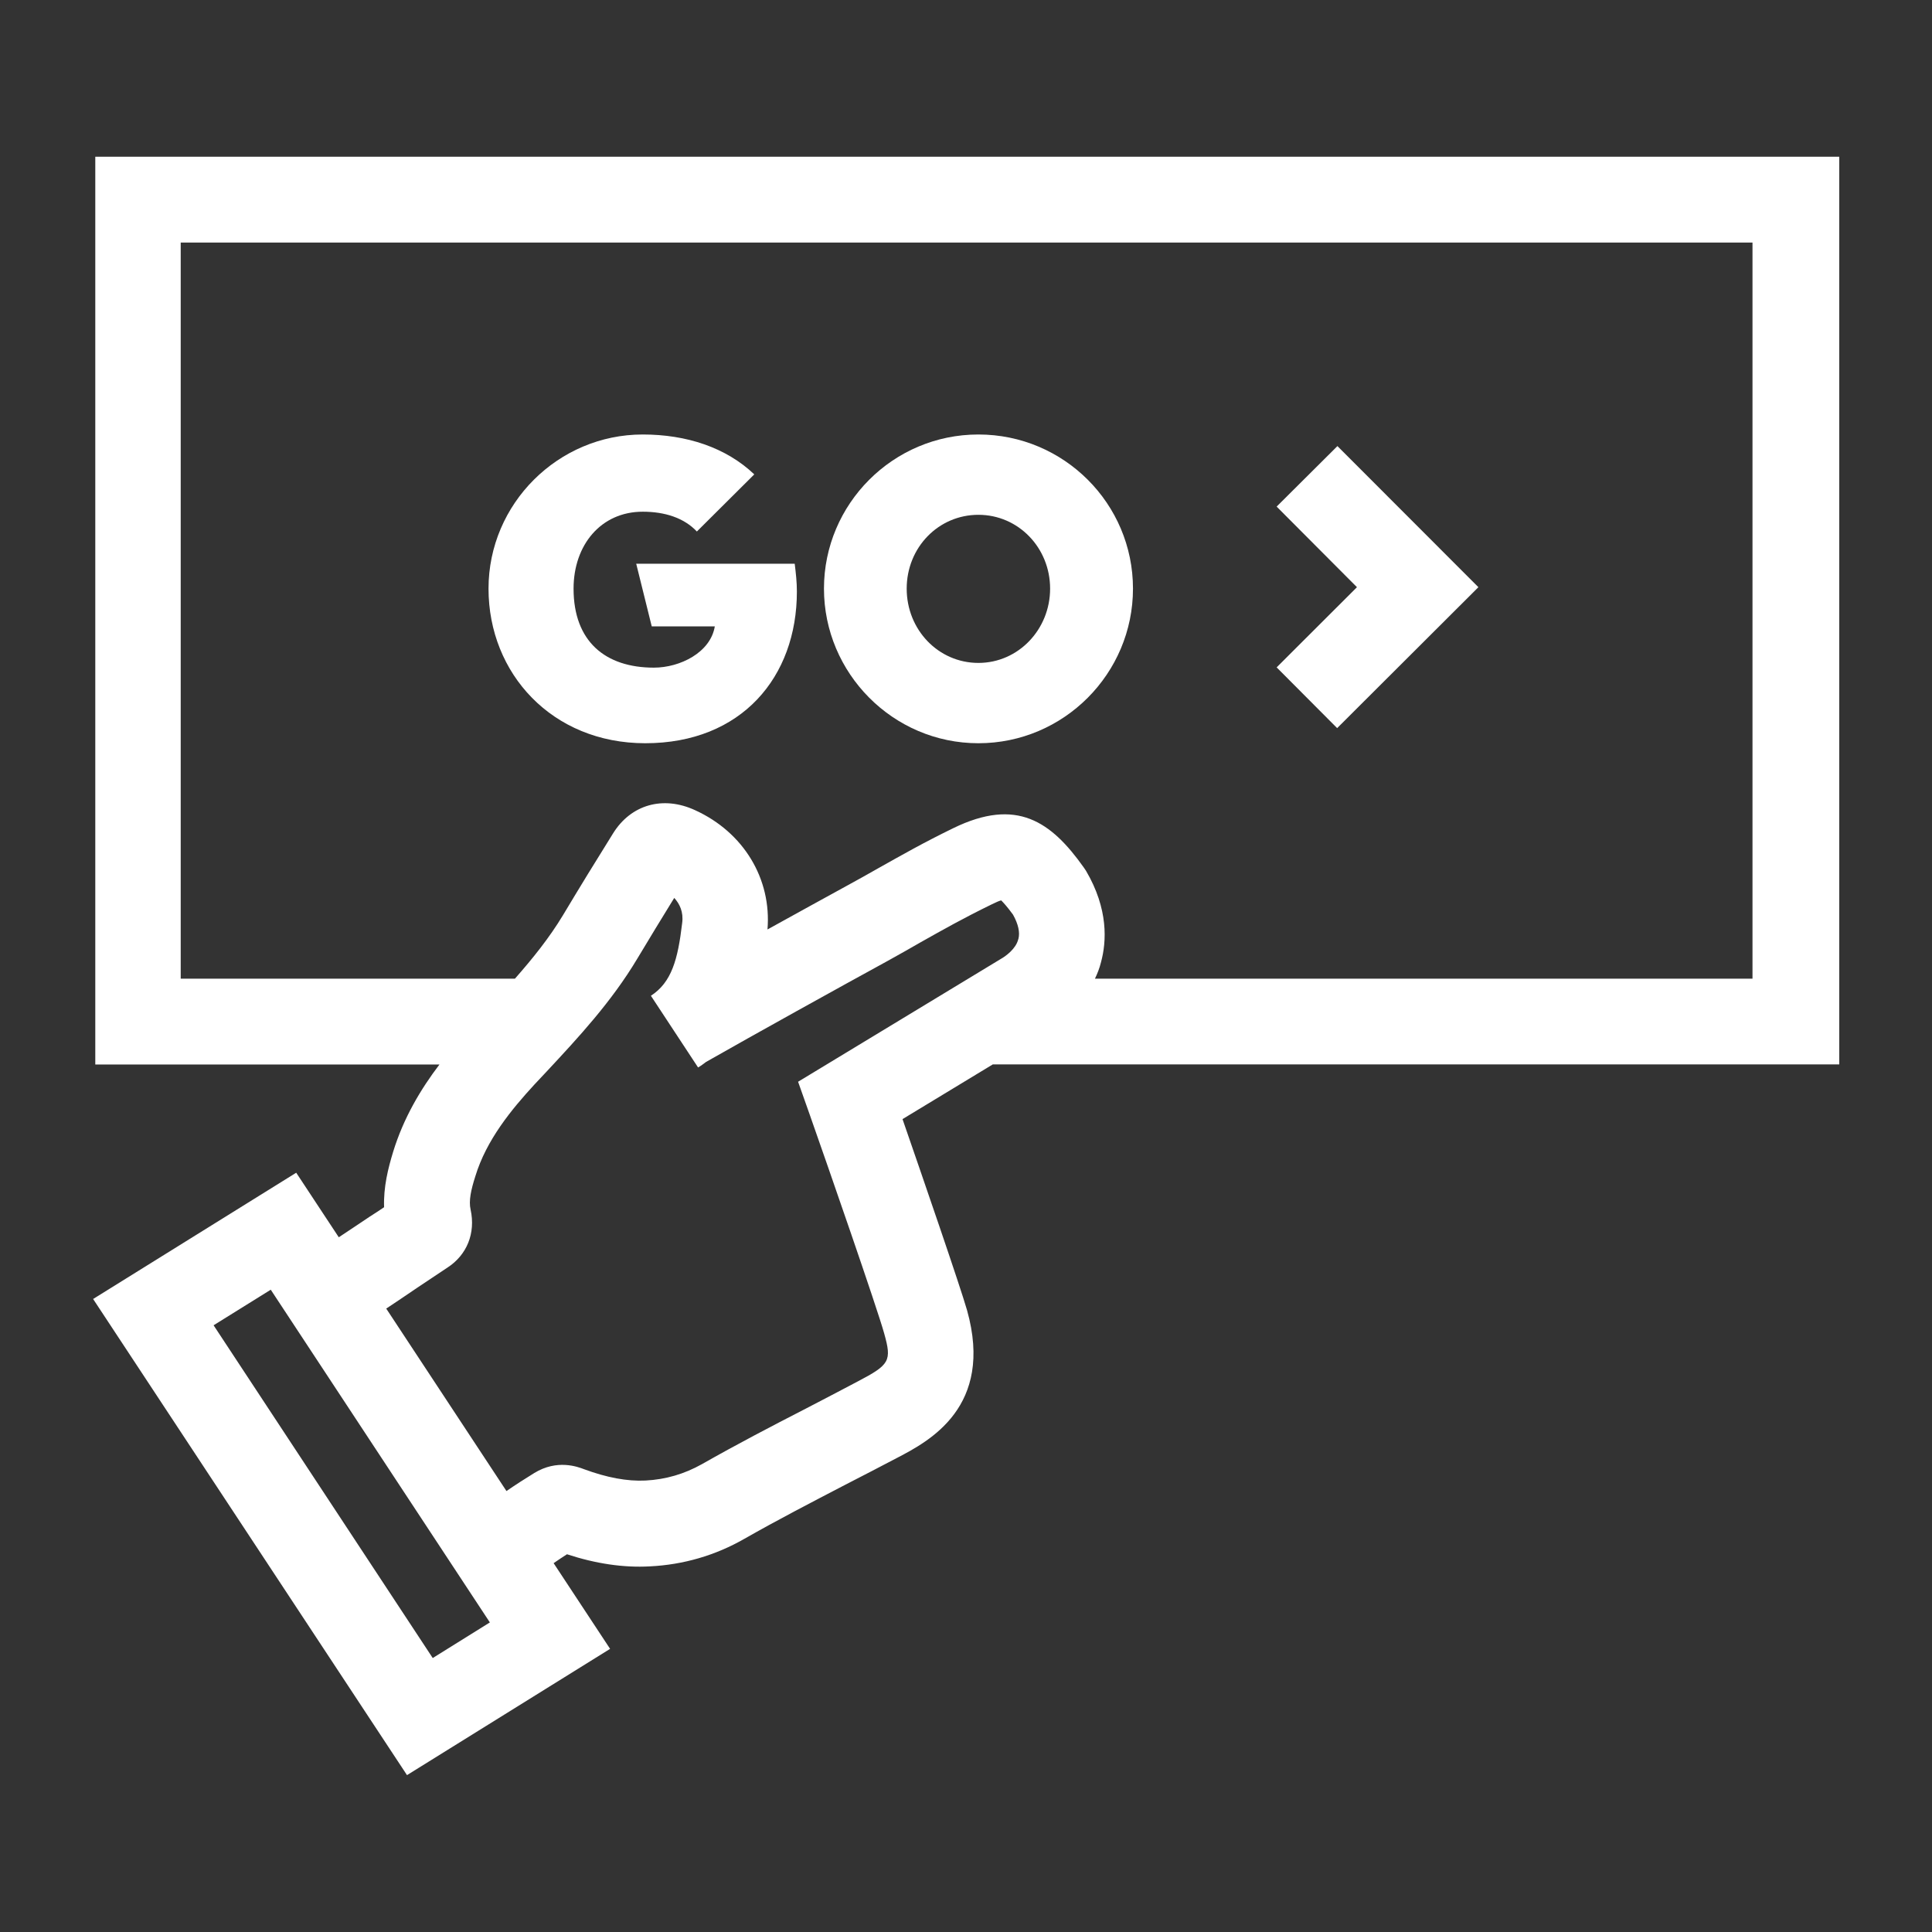
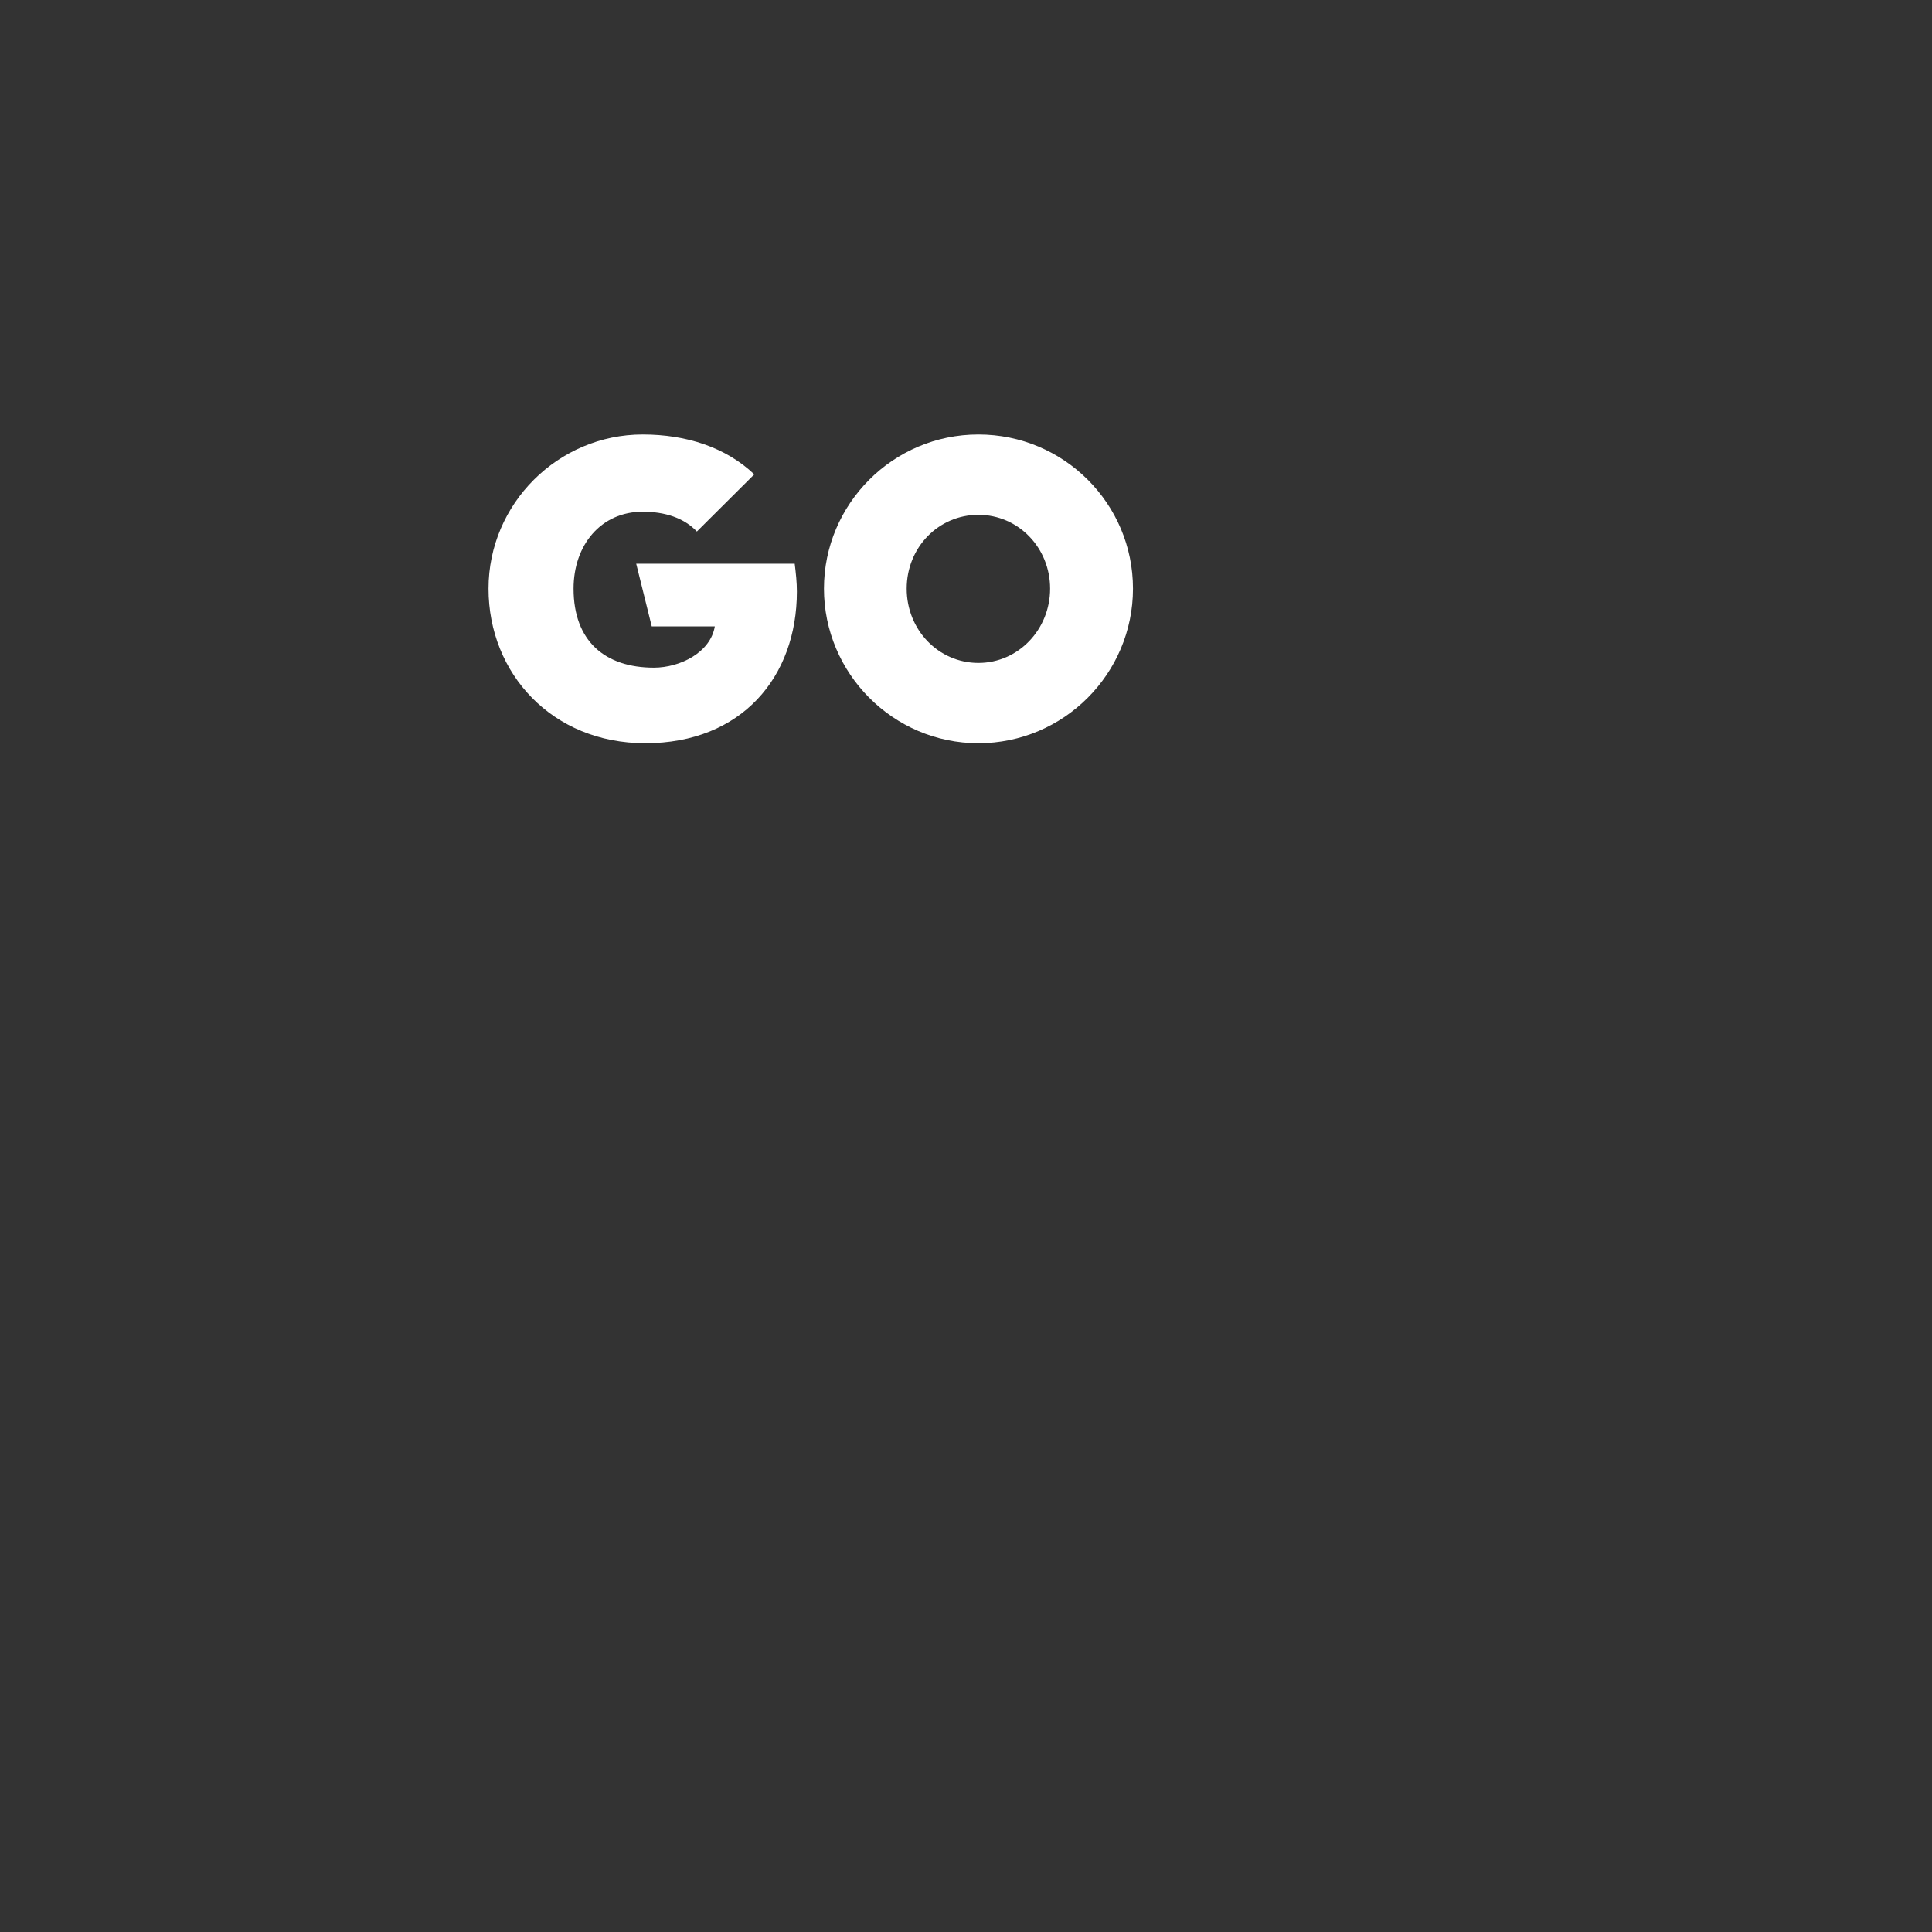
<svg xmlns="http://www.w3.org/2000/svg" width="56px" height="56px" viewBox="0 0 56 56" version="1.1">
  <rect x="0" y="0" width="56" height="56" fill="#333333" stroke="none" />
  <g id="surface1">
-     <path style=" stroke:none;fill-rule:nonzero;fill:rgb(100%,100%,100%);fill-opacity:1;" d="M 2.762 4.543 L 2.762 30.855 L 12.738 30.855 C 12.195 31.57 11.699 32.398 11.395 33.387 C 11.25 33.863 11.113 34.402 11.133 34.992 C 11.008 35.074 10.863 35.176 10.715 35.266 C 10.445 35.449 10.125 35.66 9.82 35.863 L 8.586 33.992 L 2.699 37.652 L 11.797 51.453 L 17.684 47.793 L 16.047 45.309 C 16.18 45.219 16.309 45.129 16.434 45.051 C 17.266 45.324 18.074 45.445 18.836 45.402 C 19.805 45.355 20.734 45.086 21.578 44.602 C 22.531 44.059 23.527 43.543 24.496 43.039 C 25.008 42.777 25.516 42.512 26.016 42.25 C 26.922 41.777 28.816 40.781 28.031 37.98 C 27.824 37.258 26.73 34.086 26.16 32.438 L 28.777 30.852 L 53.312 30.852 L 53.312 4.543 Z M 12.543 48.059 L 6.191 38.414 L 7.848 37.383 L 14.199 47.027 Z M 29.512 27.234 C 29.445 27.496 29.168 27.707 29 27.801 L 23.133 31.355 L 23.469 32.305 C 24.004 33.824 25.43 37.93 25.629 38.652 C 25.852 39.449 25.793 39.555 24.852 40.047 C 24.355 40.312 23.852 40.57 23.352 40.832 C 22.363 41.34 21.344 41.871 20.348 42.438 C 19.832 42.727 19.297 42.883 18.711 42.914 C 18.18 42.941 17.586 42.828 16.93 42.586 C 16.738 42.512 16.148 42.293 15.488 42.695 C 15.215 42.863 14.941 43.039 14.68 43.219 L 11.195 37.93 C 11.469 37.75 11.773 37.543 12.102 37.32 C 12.496 37.059 12.832 36.836 12.969 36.742 C 13.535 36.375 13.789 35.746 13.641 35.062 C 13.582 34.809 13.652 34.488 13.777 34.098 C 14.098 33.039 14.828 32.156 15.492 31.434 L 15.848 31.055 C 16.77 30.066 17.723 29.039 18.469 27.793 C 18.82 27.203 19.184 26.613 19.543 26.027 C 19.699 26.195 19.816 26.434 19.773 26.754 C 19.648 27.82 19.465 28.473 18.867 28.863 L 20.234 30.941 C 20.316 30.895 20.391 30.836 20.465 30.781 C 21.828 30.004 24.379 28.59 25.73 27.852 C 26.09 27.652 26.402 27.477 26.691 27.309 C 27.352 26.938 27.918 26.617 28.734 26.219 C 28.871 26.152 28.957 26.113 29.02 26.098 C 29.082 26.16 29.195 26.281 29.363 26.512 C 29.52 26.793 29.566 27.031 29.52 27.211 Z M 50.812 28.367 L 31.738 28.367 C 31.809 28.219 31.871 28.062 31.914 27.887 C 32.074 27.297 32.133 26.352 31.477 25.238 L 31.414 25.145 C 30.469 23.812 29.469 23.109 27.633 24.004 C 26.75 24.434 26.152 24.777 25.461 25.164 C 25.176 25.324 24.871 25.5 24.516 25.691 C 23.91 26.02 23.09 26.477 22.246 26.941 C 22.367 25.473 21.555 24.125 20.148 23.484 C 19.219 23.055 18.289 23.32 17.77 24.156 C 17.277 24.945 16.793 25.734 16.316 26.531 C 15.922 27.184 15.445 27.777 14.926 28.367 L 5.238 28.367 L 5.238 7.031 L 50.797 7.031 L 50.797 28.367 Z M 50.812 28.367 " />
    <path style=" stroke:none;fill-rule:nonzero;fill:rgb(100%,100%,100%);fill-opacity:1;" d="M 18.703 21.543 C 21.492 21.543 23.098 19.625 23.098 17.148 C 23.098 16.875 23.07 16.625 23.035 16.34 L 18.441 16.34 L 18.891 18.156 L 20.719 18.156 C 20.594 18.914 19.711 19.352 18.953 19.352 C 17.547 19.352 16.625 18.594 16.625 17.062 C 16.625 15.793 17.422 14.832 18.629 14.832 C 19.266 14.832 19.824 15.008 20.199 15.406 L 21.863 13.75 C 21.043 12.969 19.898 12.594 18.629 12.594 C 16.18 12.594 14.16 14.598 14.16 17.062 C 14.16 19.523 16.004 21.543 18.703 21.543 Z M 18.703 21.543 " />
    <path style=" stroke:none;fill-rule:nonzero;fill:rgb(100%,100%,100%);fill-opacity:1;" d="M 28.359 21.543 C 30.836 21.543 32.84 19.523 32.84 17.062 C 32.84 14.598 30.836 12.594 28.359 12.594 C 25.883 12.594 23.883 14.609 23.883 17.062 C 23.883 19.512 25.883 21.543 28.359 21.543 Z M 28.359 14.922 C 29.52 14.922 30.438 15.879 30.438 17.062 C 30.438 18.242 29.52 19.215 28.359 19.215 C 27.203 19.215 26.281 18.258 26.281 17.062 C 26.281 15.867 27.203 14.922 28.359 14.922 Z M 28.359 14.922 " />
-     <path style=" stroke:none;fill-rule:nonzero;fill:rgb(100%,100%,100%);fill-opacity:1;" d="M 38.758 21.105 L 42.852 17.02 L 38.766 12.93 L 37.004 14.684 L 39.332 17.02 L 37.004 19.344 Z M 38.758 21.105 " />
  </g>
</svg>